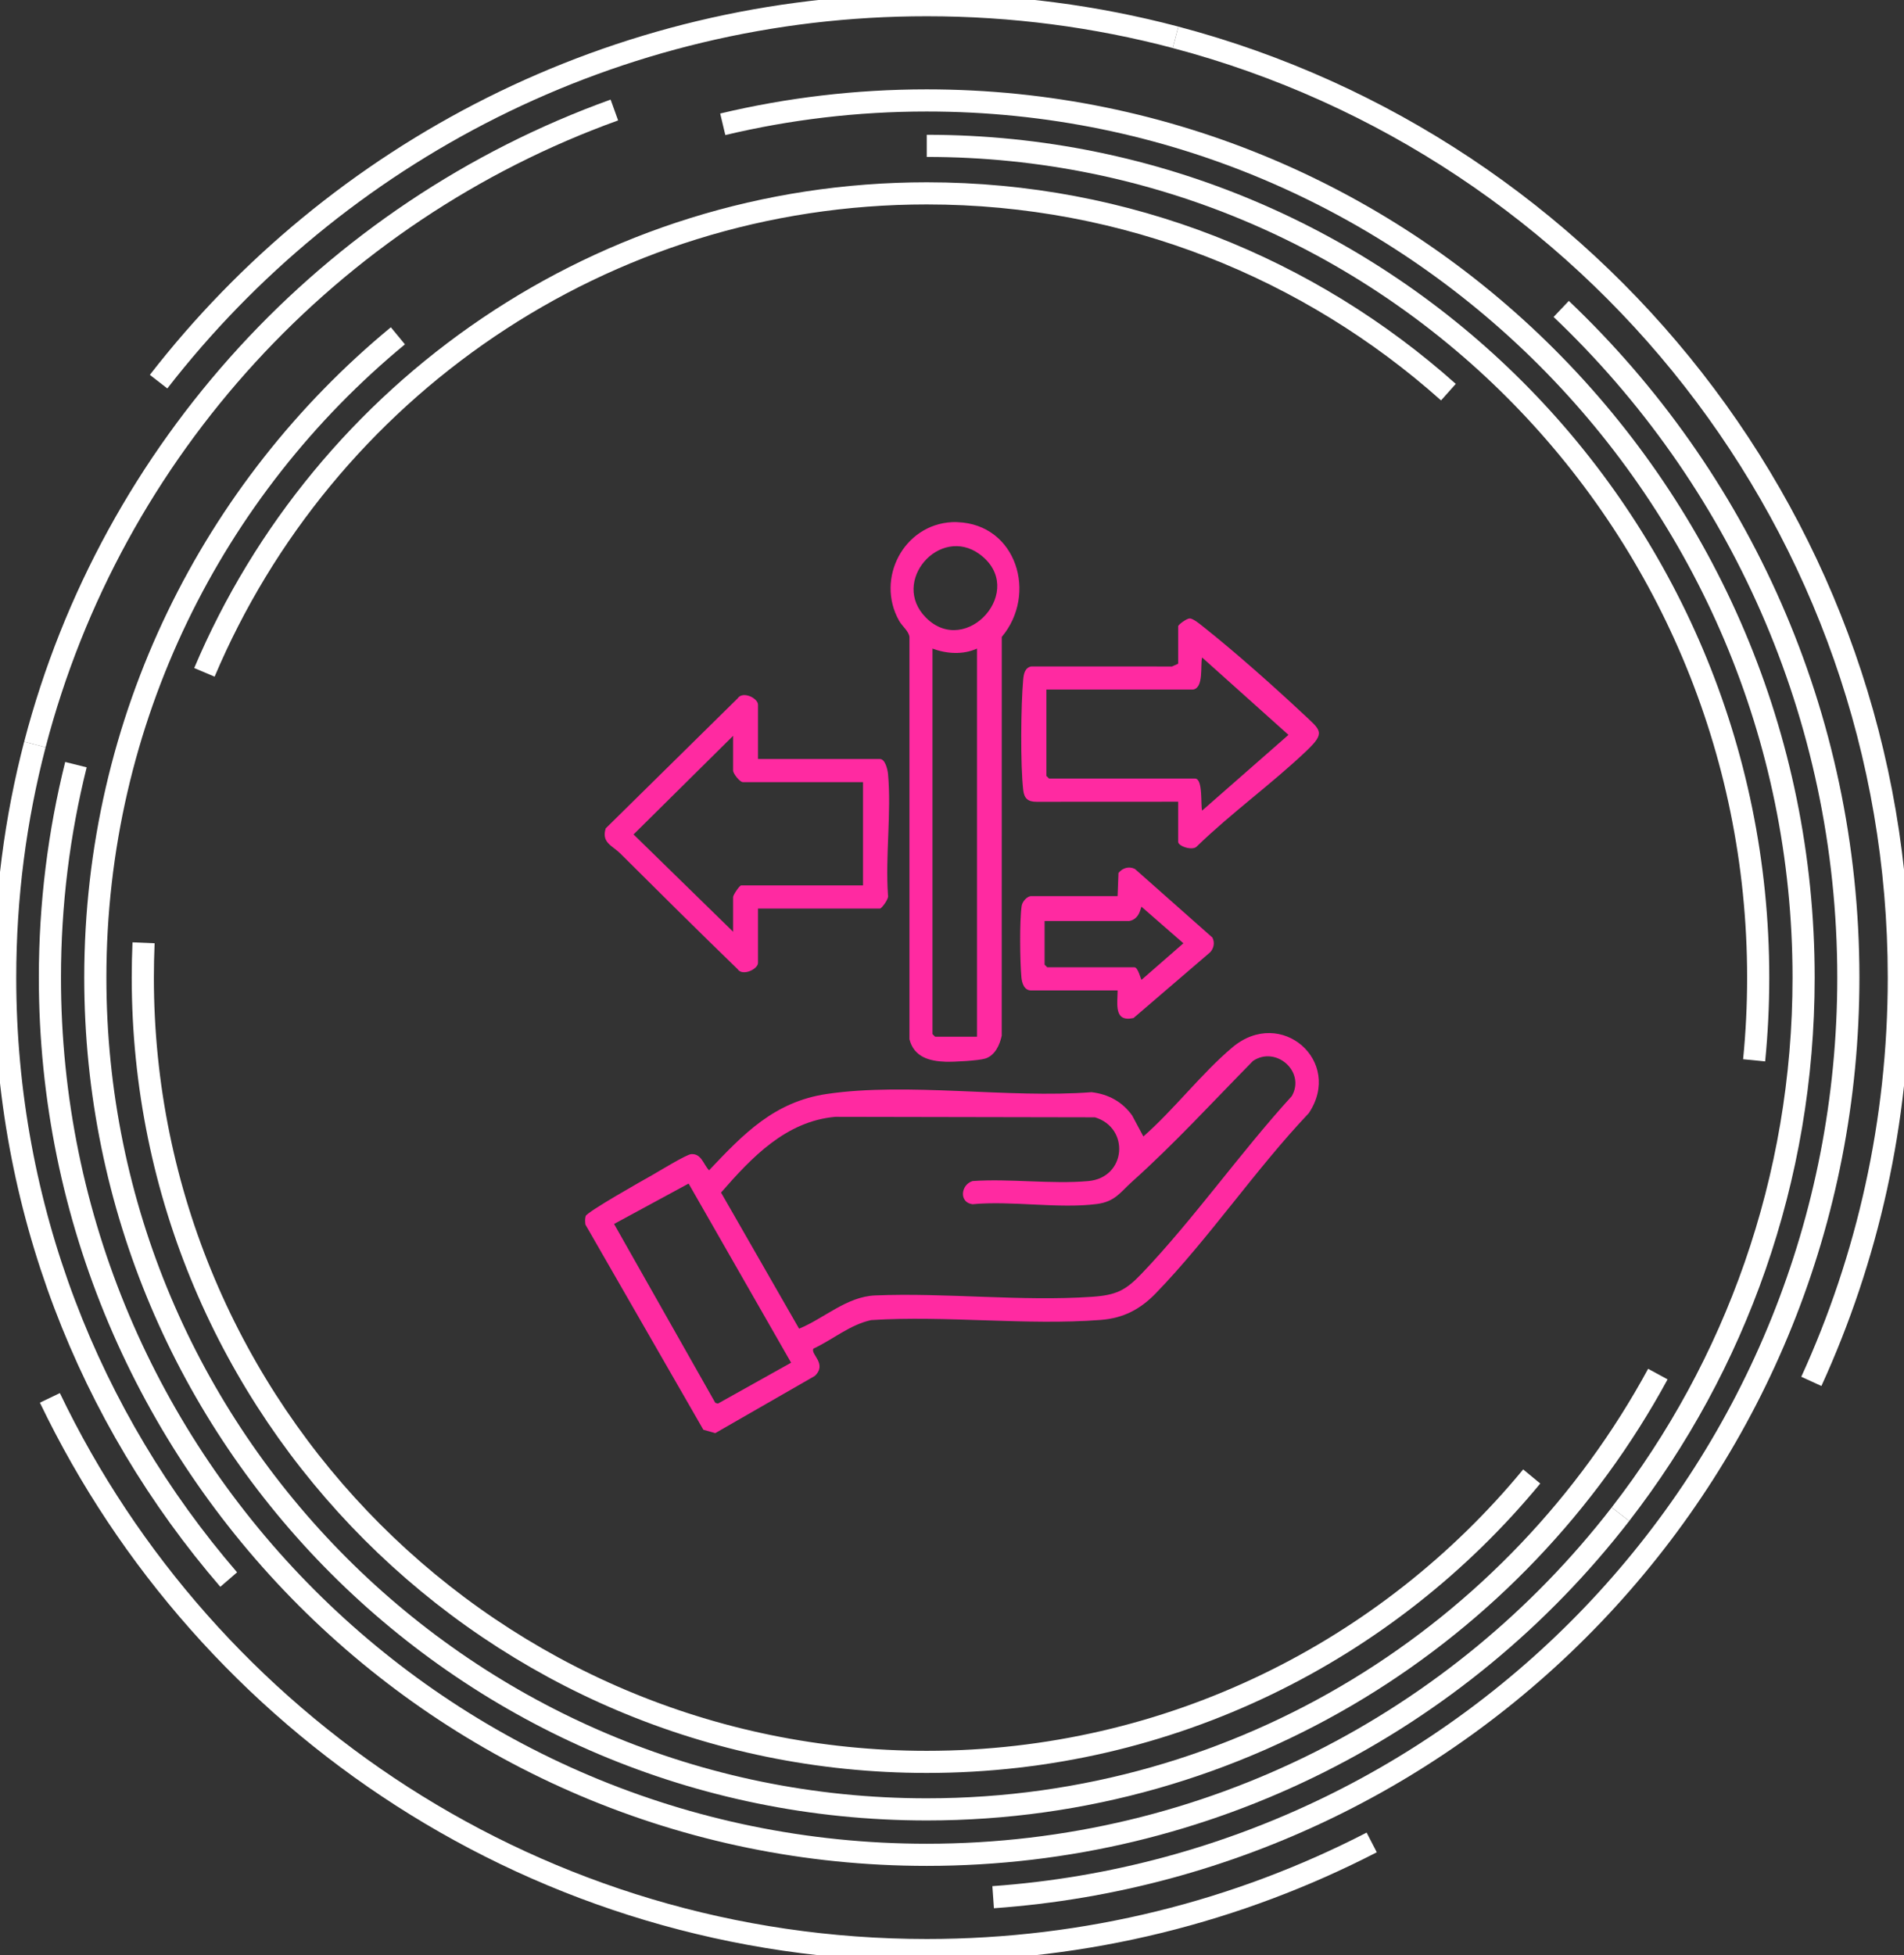
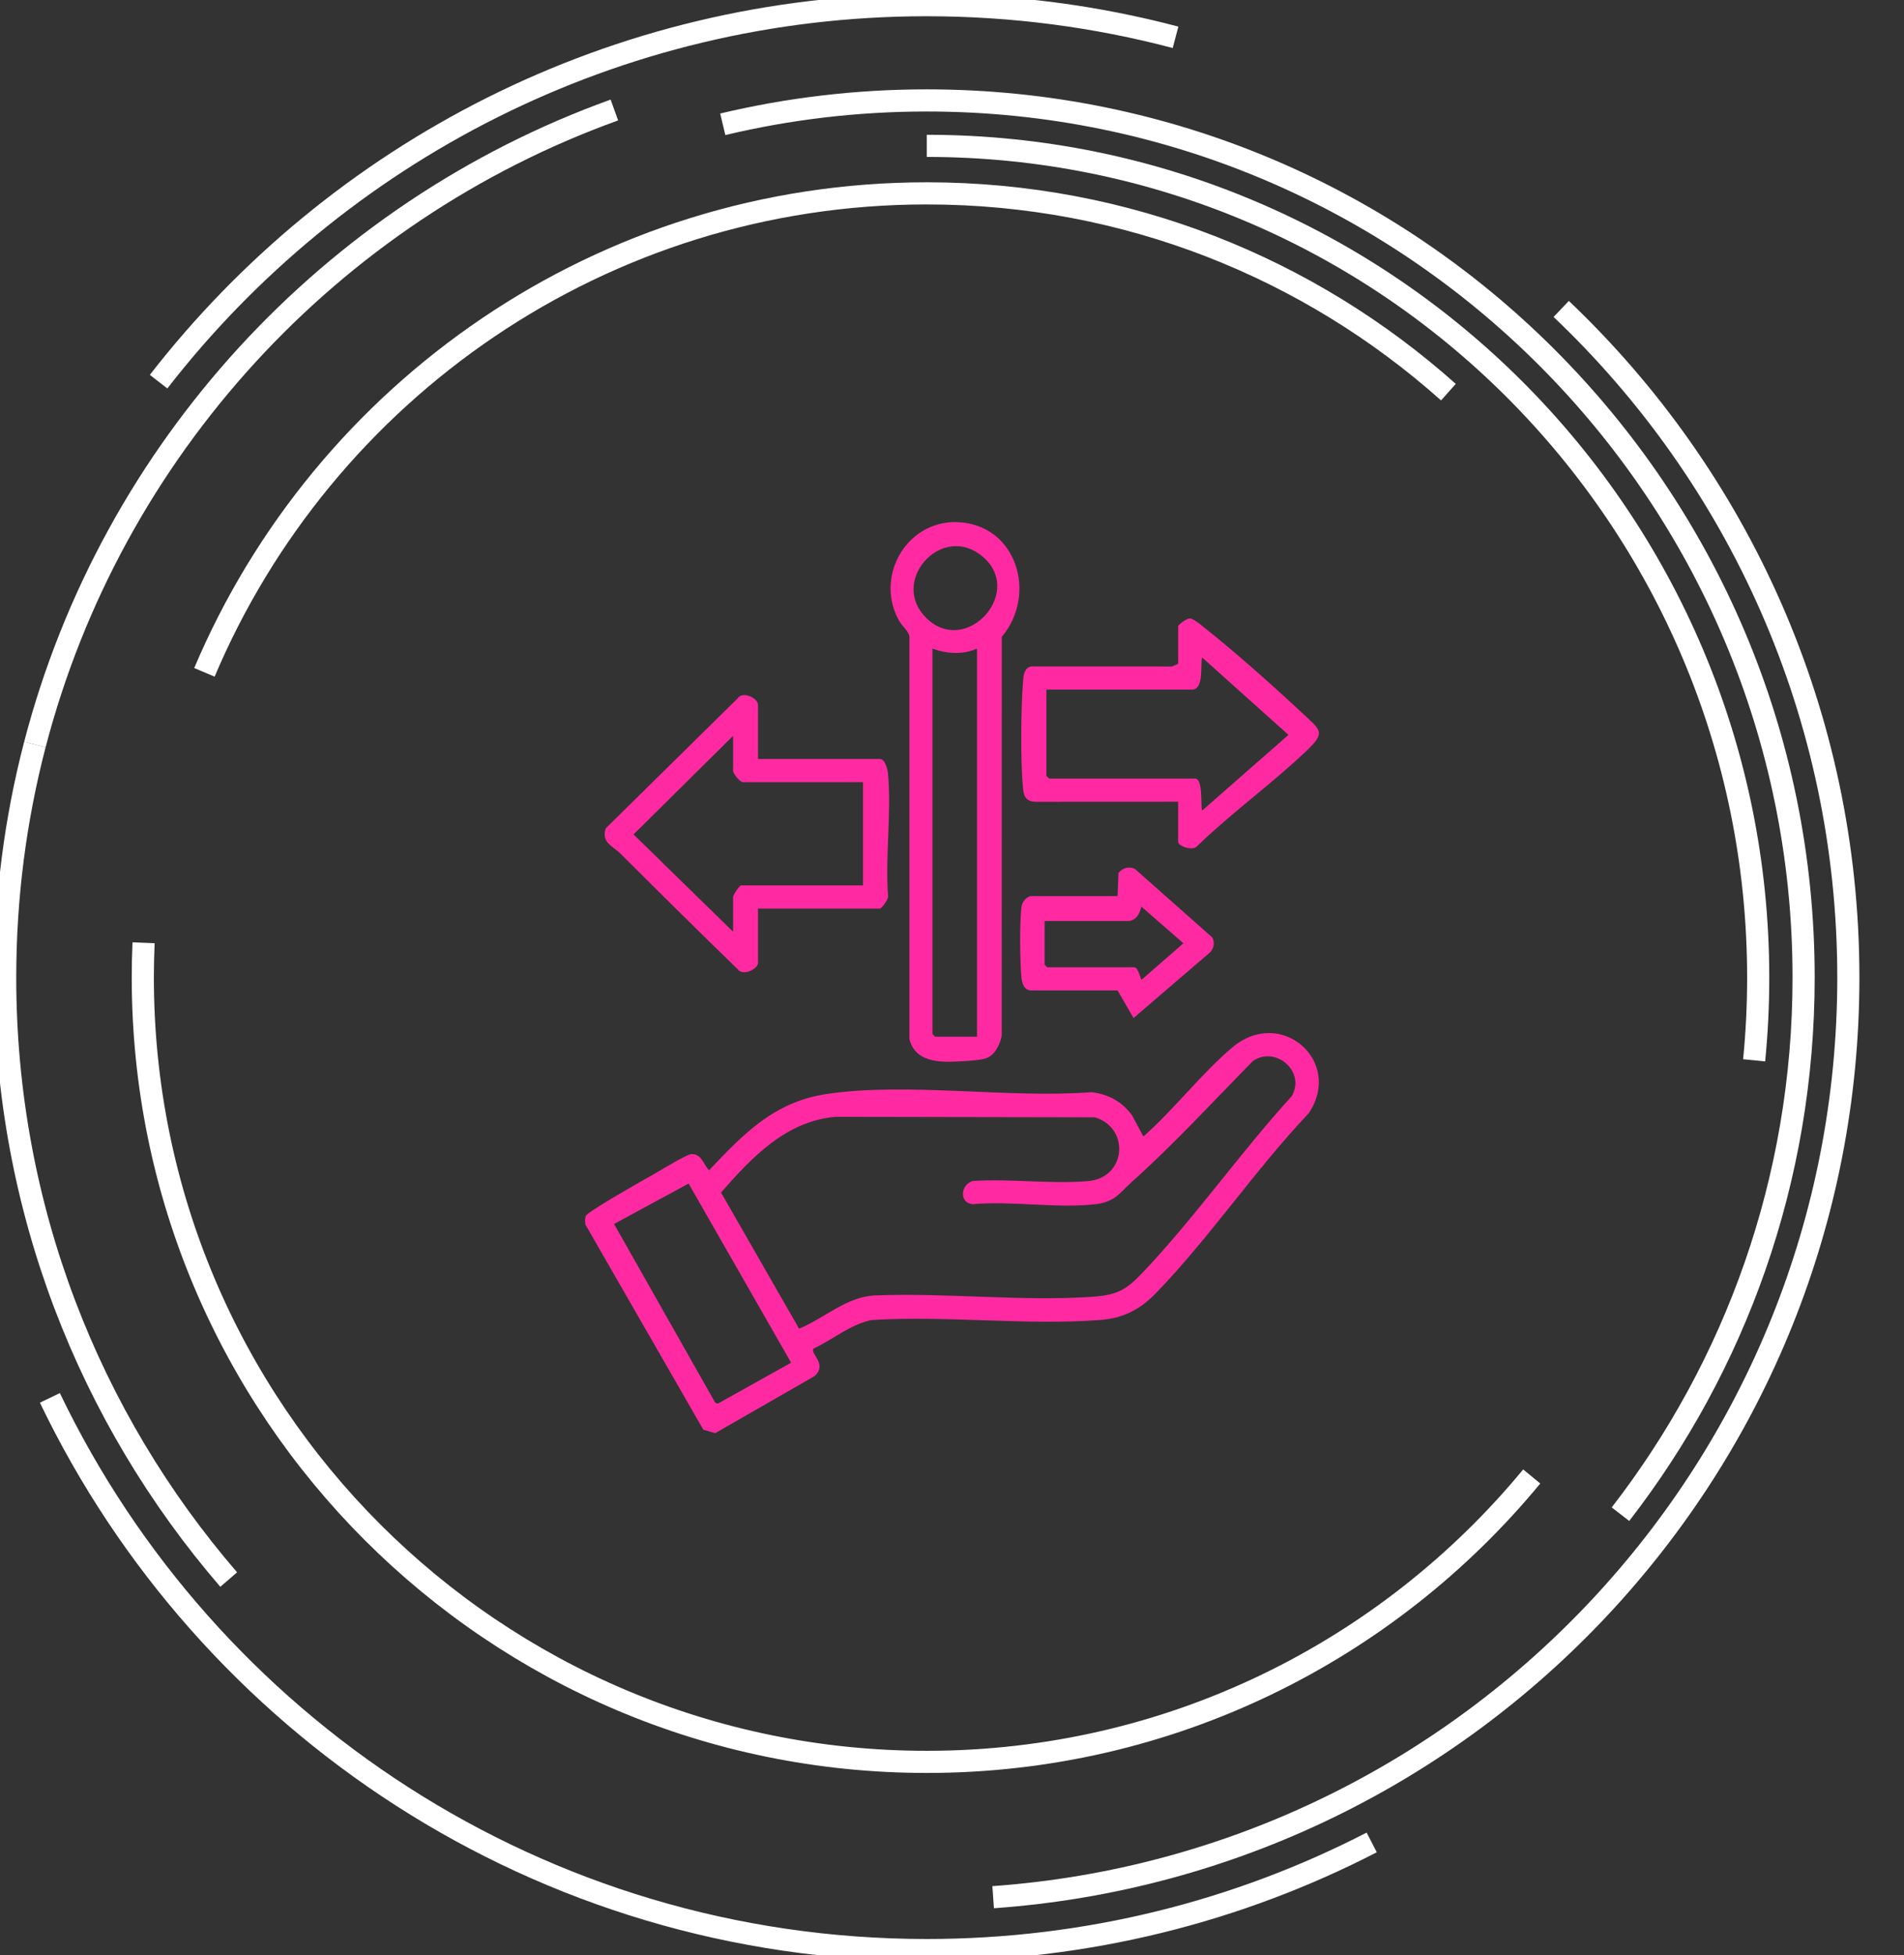
<svg xmlns="http://www.w3.org/2000/svg" id="Layer_1" data-name="Layer 1" viewBox="0 0 787.83 808.72">
  <rect x="0" y="0" width="787.83" height="808.72" fill="#333333" stroke="none" />
  <defs>
    <style>
      .cls-1, .cls-2 {
        fill: none;
      }

      .cls-2 {
        stroke: #fff;
        stroke-miterlimit: 10;
        stroke-width: 9.16px;
      }

      .cls-3 {
        clip-path: url(#clippath-1);
      }

      .cls-4 {
        fill: #ff2aa1;
      }

      .cls-5 {
        clip-path: url(#clippath);
      }
    </style>
    <clipPath id="clippath">
      <rect class="cls-1" width="787.83" height="808.72" />
    </clipPath>
    <clipPath id="clippath-1">
      <rect class="cls-1" width="787.83" height="808.72" />
    </clipPath>
  </defs>
  <g class="cls-5">
    <g class="cls-3">
      <path class="cls-2" d="M65.62,157.86C139.2,63.11,254.22,2.14,383.47,2.14c35.58,0,70.08,4.62,102.94,13.29" />
      <path class="cls-2" d="M567.58,762.07c-55.17,28.45-117.76,44.52-184.11,44.52-159.88,0-297.98-93.29-362.83-228.4" />
-       <path class="cls-2" d="M486.41,15.44c172.27,45.47,299.28,202.37,299.28,388.93,0,59.58-12.95,116.13-36.2,167" />
      <path class="cls-2" d="M84.58,278.1c49.25-116.43,164.53-198.12,298.9-198.12,82.88,0,158.5,31.08,215.84,82.22" />
      <path class="cls-2" d="M633.79,610.7c-59.5,72.1-149.54,118.05-250.31,118.05-179.15,0-324.39-145.23-324.39-324.39,0-4.82.11-9.63.31-14.4" />
      <path class="cls-2" d="M383.47,60.33c190,0,344.03,154.03,344.03,344.03,0,11.54-.57,22.95-1.68,34.21" />
-       <path class="cls-2" d="M685.98,568.35c-58.26,107.24-171.88,180.05-302.51,180.05-190,0-344.03-154.03-344.03-344.03,0-106.88,48.74-202.37,125.2-265.47" />
-       <path class="cls-2" d="M670.51,626.31c-66.36,85.7-170.26,140.88-287.04,140.88-200.38,0-362.82-162.44-362.82-362.82,0-30.38,3.73-59.89,10.77-88.09" />
      <path class="cls-2" d="M299.06,51.41c27.09-6.45,55.35-9.87,84.41-9.87,200.38,0,362.82,162.44,362.82,362.82,0,83.6-28.27,160.59-75.78,221.94" />
      <path class="cls-2" d="M645.99,127.78c73.18,69.48,118.81,167.7,118.81,276.58,0,201.37-156.08,366.28-353.86,380.36" />
      <path class="cls-2" d="M14.44,307.94C46.22,185.97,136.86,87.77,254.21,45.5" />
      <path class="cls-2" d="M94.63,653.34C37,586.53,2.14,499.52,2.14,404.36c0-33.31,4.27-65.63,12.3-96.43" />
    </g>
  </g>
  <g>
    <path class="cls-4" d="M396.14,215.98c24.51.86,33.24,29.78,18.37,47.46l-.02,164.95c-.83,3.81-2.73,8.13-6.76,9.44-2.73.89-13.13,1.44-16.41,1.33-6.79-.21-13.17-1.99-15.01-9.29v-166.44c-.34-2.47-2.96-4.31-4.32-6.73-9.71-17.34,1.88-39.7,21.95-40.73.72-.04,1.49-.03,2.21,0ZM383.15,255.49c16.73,16.77,42.12-11.63,22.2-26.25-16.46-12.08-37.11,11.3-22.2,26.25ZM404.25,268.27c-5.75,2.61-12.54,2.19-18.41,0v159.45l1.1,1.1h17.31v-160.56Z" />
    <path class="cls-4" d="M336.58,557.83c-1.35,2.31,5.83,6.22.6,11.27l-41.22,23.67-4.93-1.4-48.81-84.88c-.12-1.14-.23-2.4.12-3.5.55-1.75,23.72-14.8,27.35-16.84,2.81-1.58,14.3-8.66,16.34-8.78,4.22-.26,4.97,4.19,7.36,6.69,14.25-15.08,27.03-28.37,48.7-31.57,33.63-4.96,75.09,1.92,109.57-.74,6.96.82,12.76,3.96,16.83,9.68l4.61,8.63c12.69-11.12,24.06-26.09,36.82-36.84,20.11-16.94,45.98,5.71,31.63,27.21-22.01,23.2-41.19,51.67-63.27,74.46-6.43,6.64-13.4,10.33-22.82,11.06-30.55,2.38-64.09-1.91-94.96.06-8.81,1.9-15.9,8.06-23.92,11.81ZM330.66,549.57c10.36-4.26,19.66-13.26,31.44-13.75,28.99-1.2,60.62,2.55,89.69.57,9.97-.68,13.87-2.54,20.6-9.59,21.65-22.67,40.86-50.14,62.11-73.41,5.82-10.1-6.55-20.97-16.04-14.56-16.55,16.81-32.58,34.32-50.13,50.03-4.74,4.25-6.94,8.16-14.43,9.14-15.72,2.06-35.38-1.44-51.53.1-5.61-.75-4.87-8.06.05-9.59,15.45-1.08,32.65,1.37,47.89.01,15.74-1.4,17.3-22.01,2.74-26.37l-107.39-.2c-20.43,1.77-34.66,16.8-47.31,31.32l32.3,56.31ZM254.08,506.25l41.89,73.98,1.08.33,30.29-16.92-42.41-74.09-30.85,16.71Z" />
    <path class="cls-4" d="M313.65,313.94h50.45c2.2,0,3.19,4.46,3.35,6.22,1.44,15.91-1.17,33.98-.02,50.14.51,1.36-2.64,5.51-3.33,5.51h-50.45v22.46c0,2.61-6.45,5.67-8.47,2.57-16.33-15.83-32.47-31.84-48.59-47.89-3.15-3.14-7.85-4.42-5.95-10.33l54.54-53.72c2.14-3.28,8.47-.1,8.47,2.57v22.46ZM357.11,323.51h-49.72c-1.28,0-4.05-3.53-4.05-4.79v-14.36l-41.19,40.78,41.19,40.24v-14.36c0-.83,2.64-4.79,3.31-4.79h50.45v-42.72Z" />
    <path class="cls-4" d="M487.48,331.61l-58.59.03c-3.5.02-5.1-1.36-5.5-4.81-1.21-10.39-.97-35.08-.02-45.71.2-2.27.65-4.96,3.37-5.47l58.21.02,2.54-1.14v-15.47c0-.69,3.56-3.27,4.79-3.26,1.5,0,4.57,2.62,5.87,3.65,13.06,10.36,28.68,24.25,40.91,35.69,7.52,7.03,9.6,7.76,1.47,15.49-14.27,13.57-31.05,25.64-45.27,39.43-1.66,2.01-7.78-.02-7.78-1.88v-16.57ZM493.74,285.21h-60.77v35.72l1.1,1.1h60.4c3.4,0,2.26,11.15,2.94,13.25l35.73-31.32-35.73-32.01c-.82,3.1.77,12.5-3.68,13.25Z" />
-     <path class="cls-4" d="M462.43,409.68h-35.72c-2.98,0-3.87-3.12-4.08-5.49-.6-6.53-.79-23.21.1-29.45.27-1.86,2.28-4.09,3.98-4.09h35.72l.37-9.58c1.68-2.07,4.35-2.89,6.81-1.65l32.04,28.36c1.06,2.05.65,4.38-.9,6.09l-31.72,27.21c-8.23,1.82-6.61-5.77-6.59-11.39ZM467.22,380.96h-34.99v18.04l1.1,1.1h36.09c1.54,0,2.65,5.24,2.94,5.15l17.3-15.09-17.3-15.09c-.39-.13-.54,5.08-5.15,5.89Z" />
+     <path class="cls-4" d="M462.43,409.68h-35.72c-2.98,0-3.87-3.12-4.08-5.49-.6-6.53-.79-23.21.1-29.45.27-1.86,2.28-4.09,3.98-4.09h35.72l.37-9.58c1.68-2.07,4.35-2.89,6.81-1.65l32.04,28.36c1.06,2.05.65,4.38-.9,6.09l-31.72,27.21ZM467.22,380.96h-34.99v18.04l1.1,1.1h36.09c1.54,0,2.65,5.24,2.94,5.15l17.3-15.09-17.3-15.09c-.39-.13-.54,5.08-5.15,5.89Z" />
  </g>
</svg>